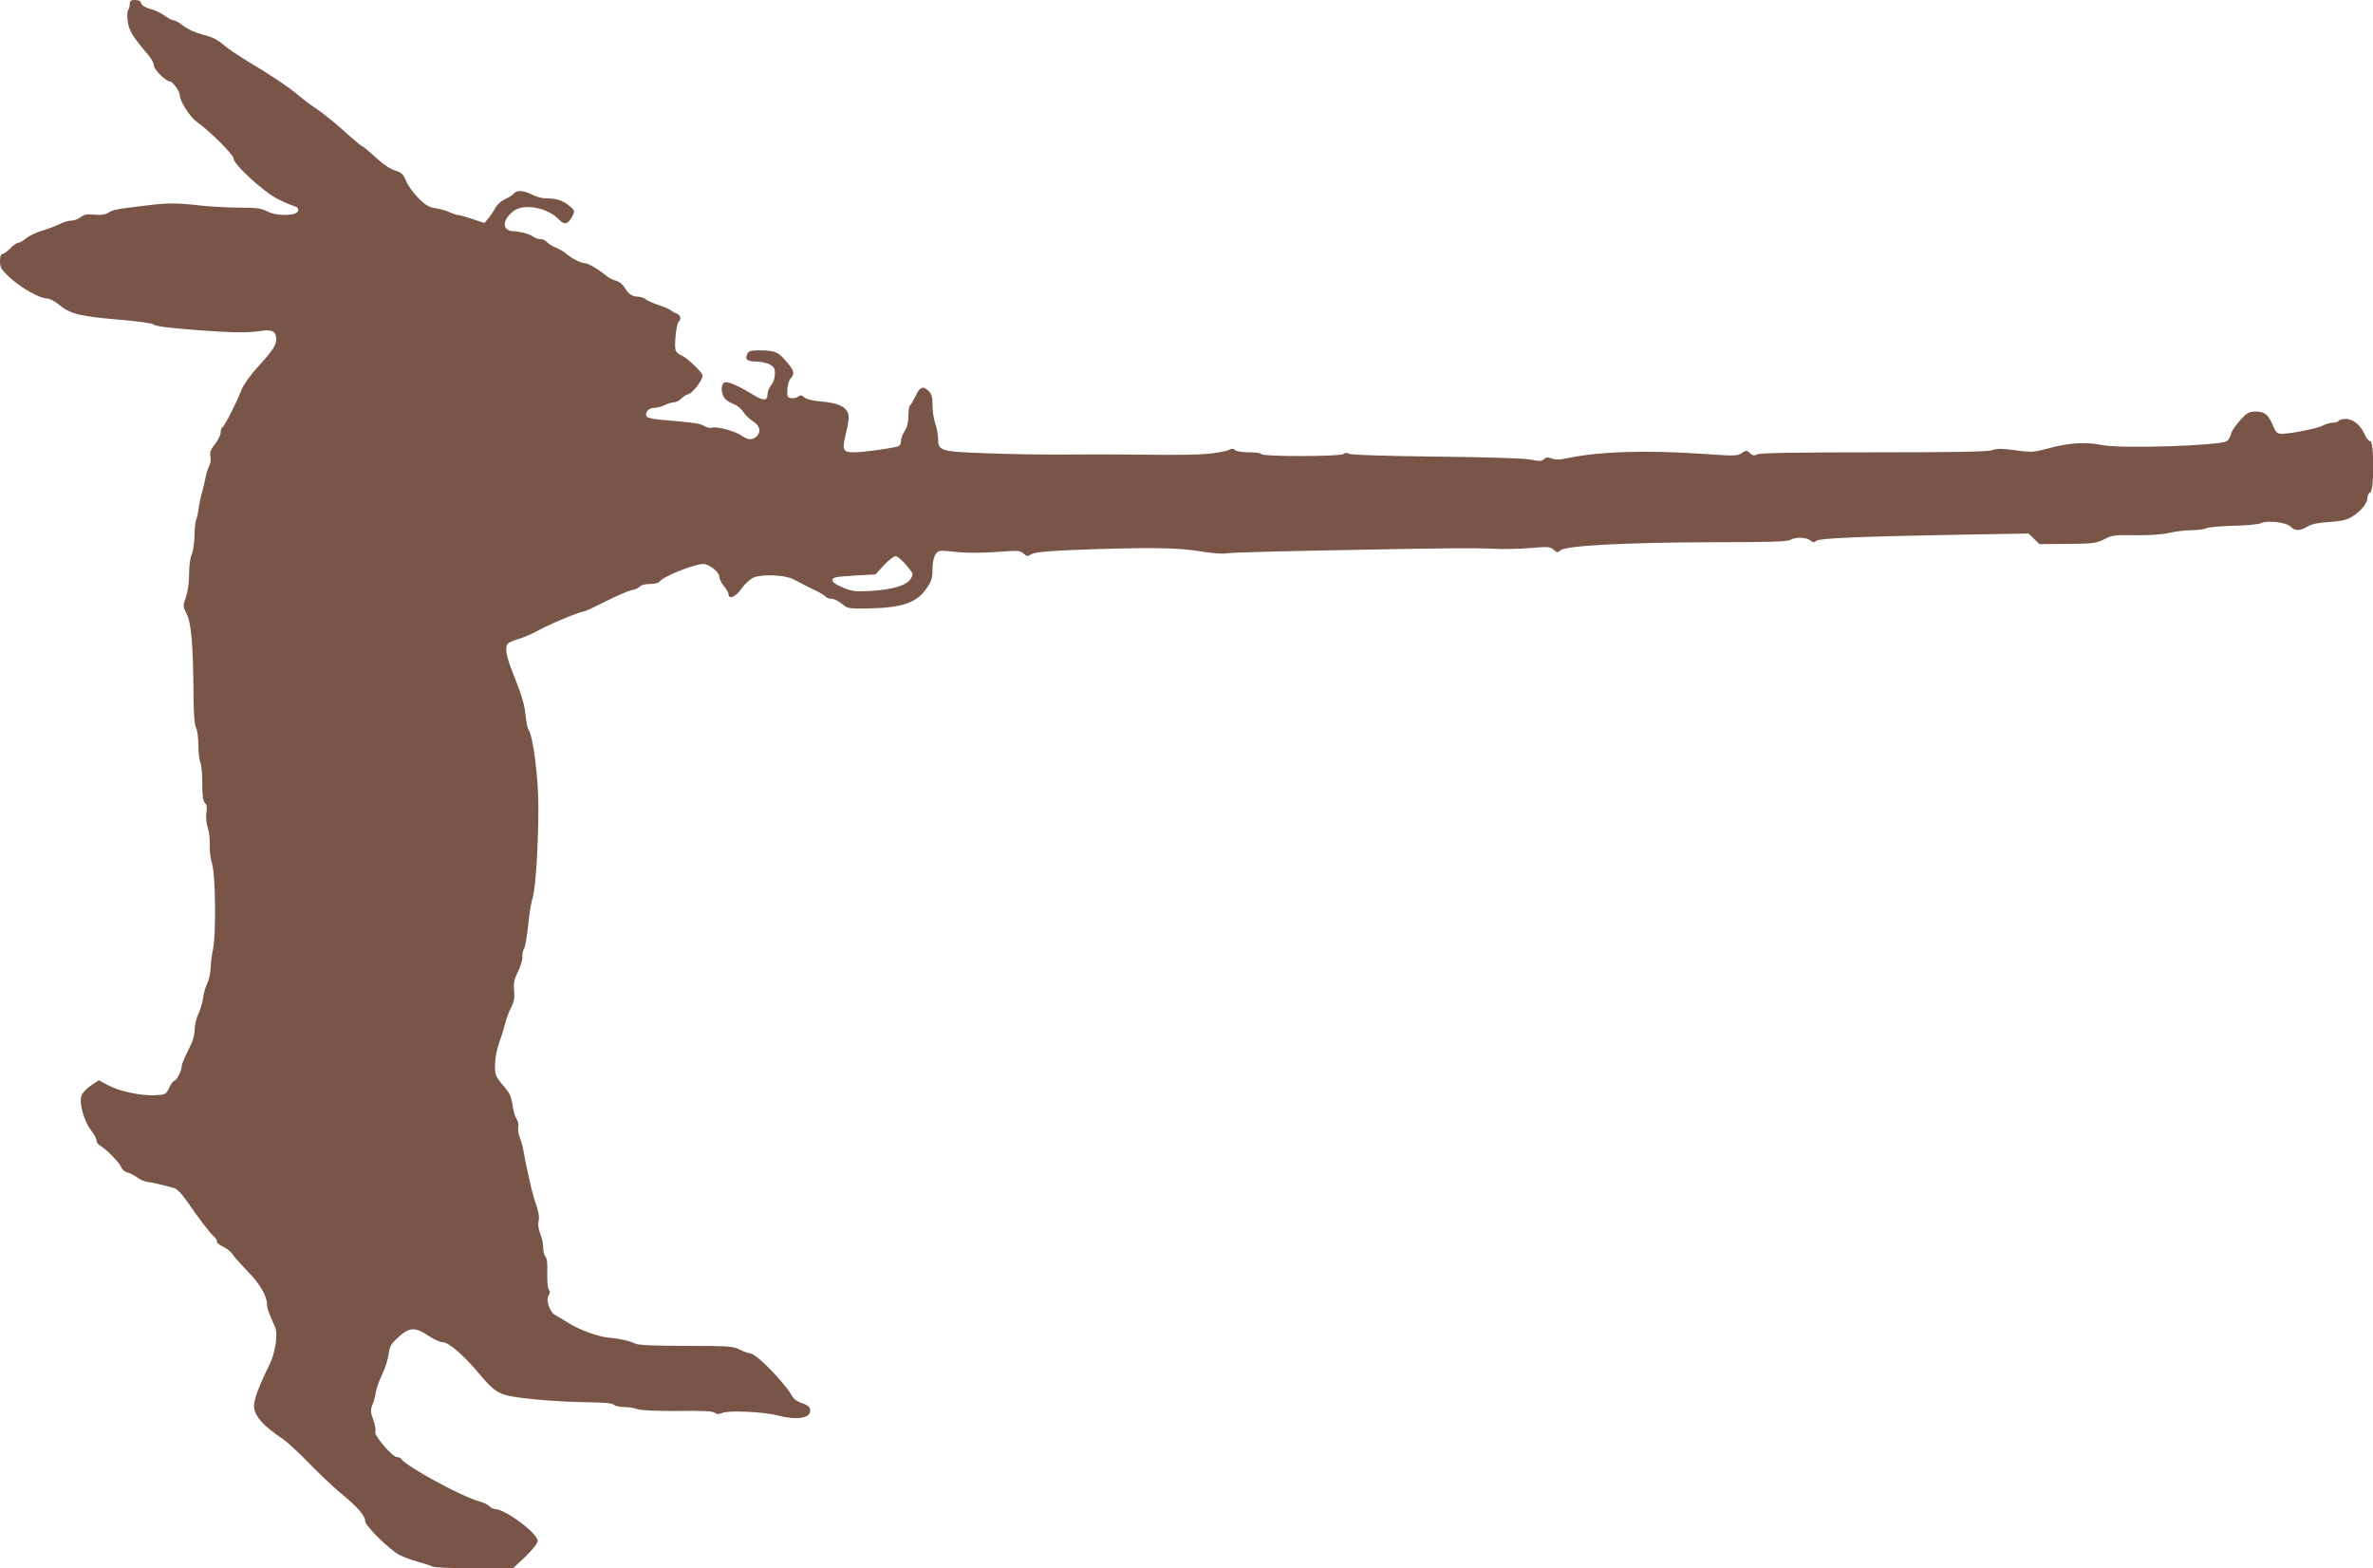
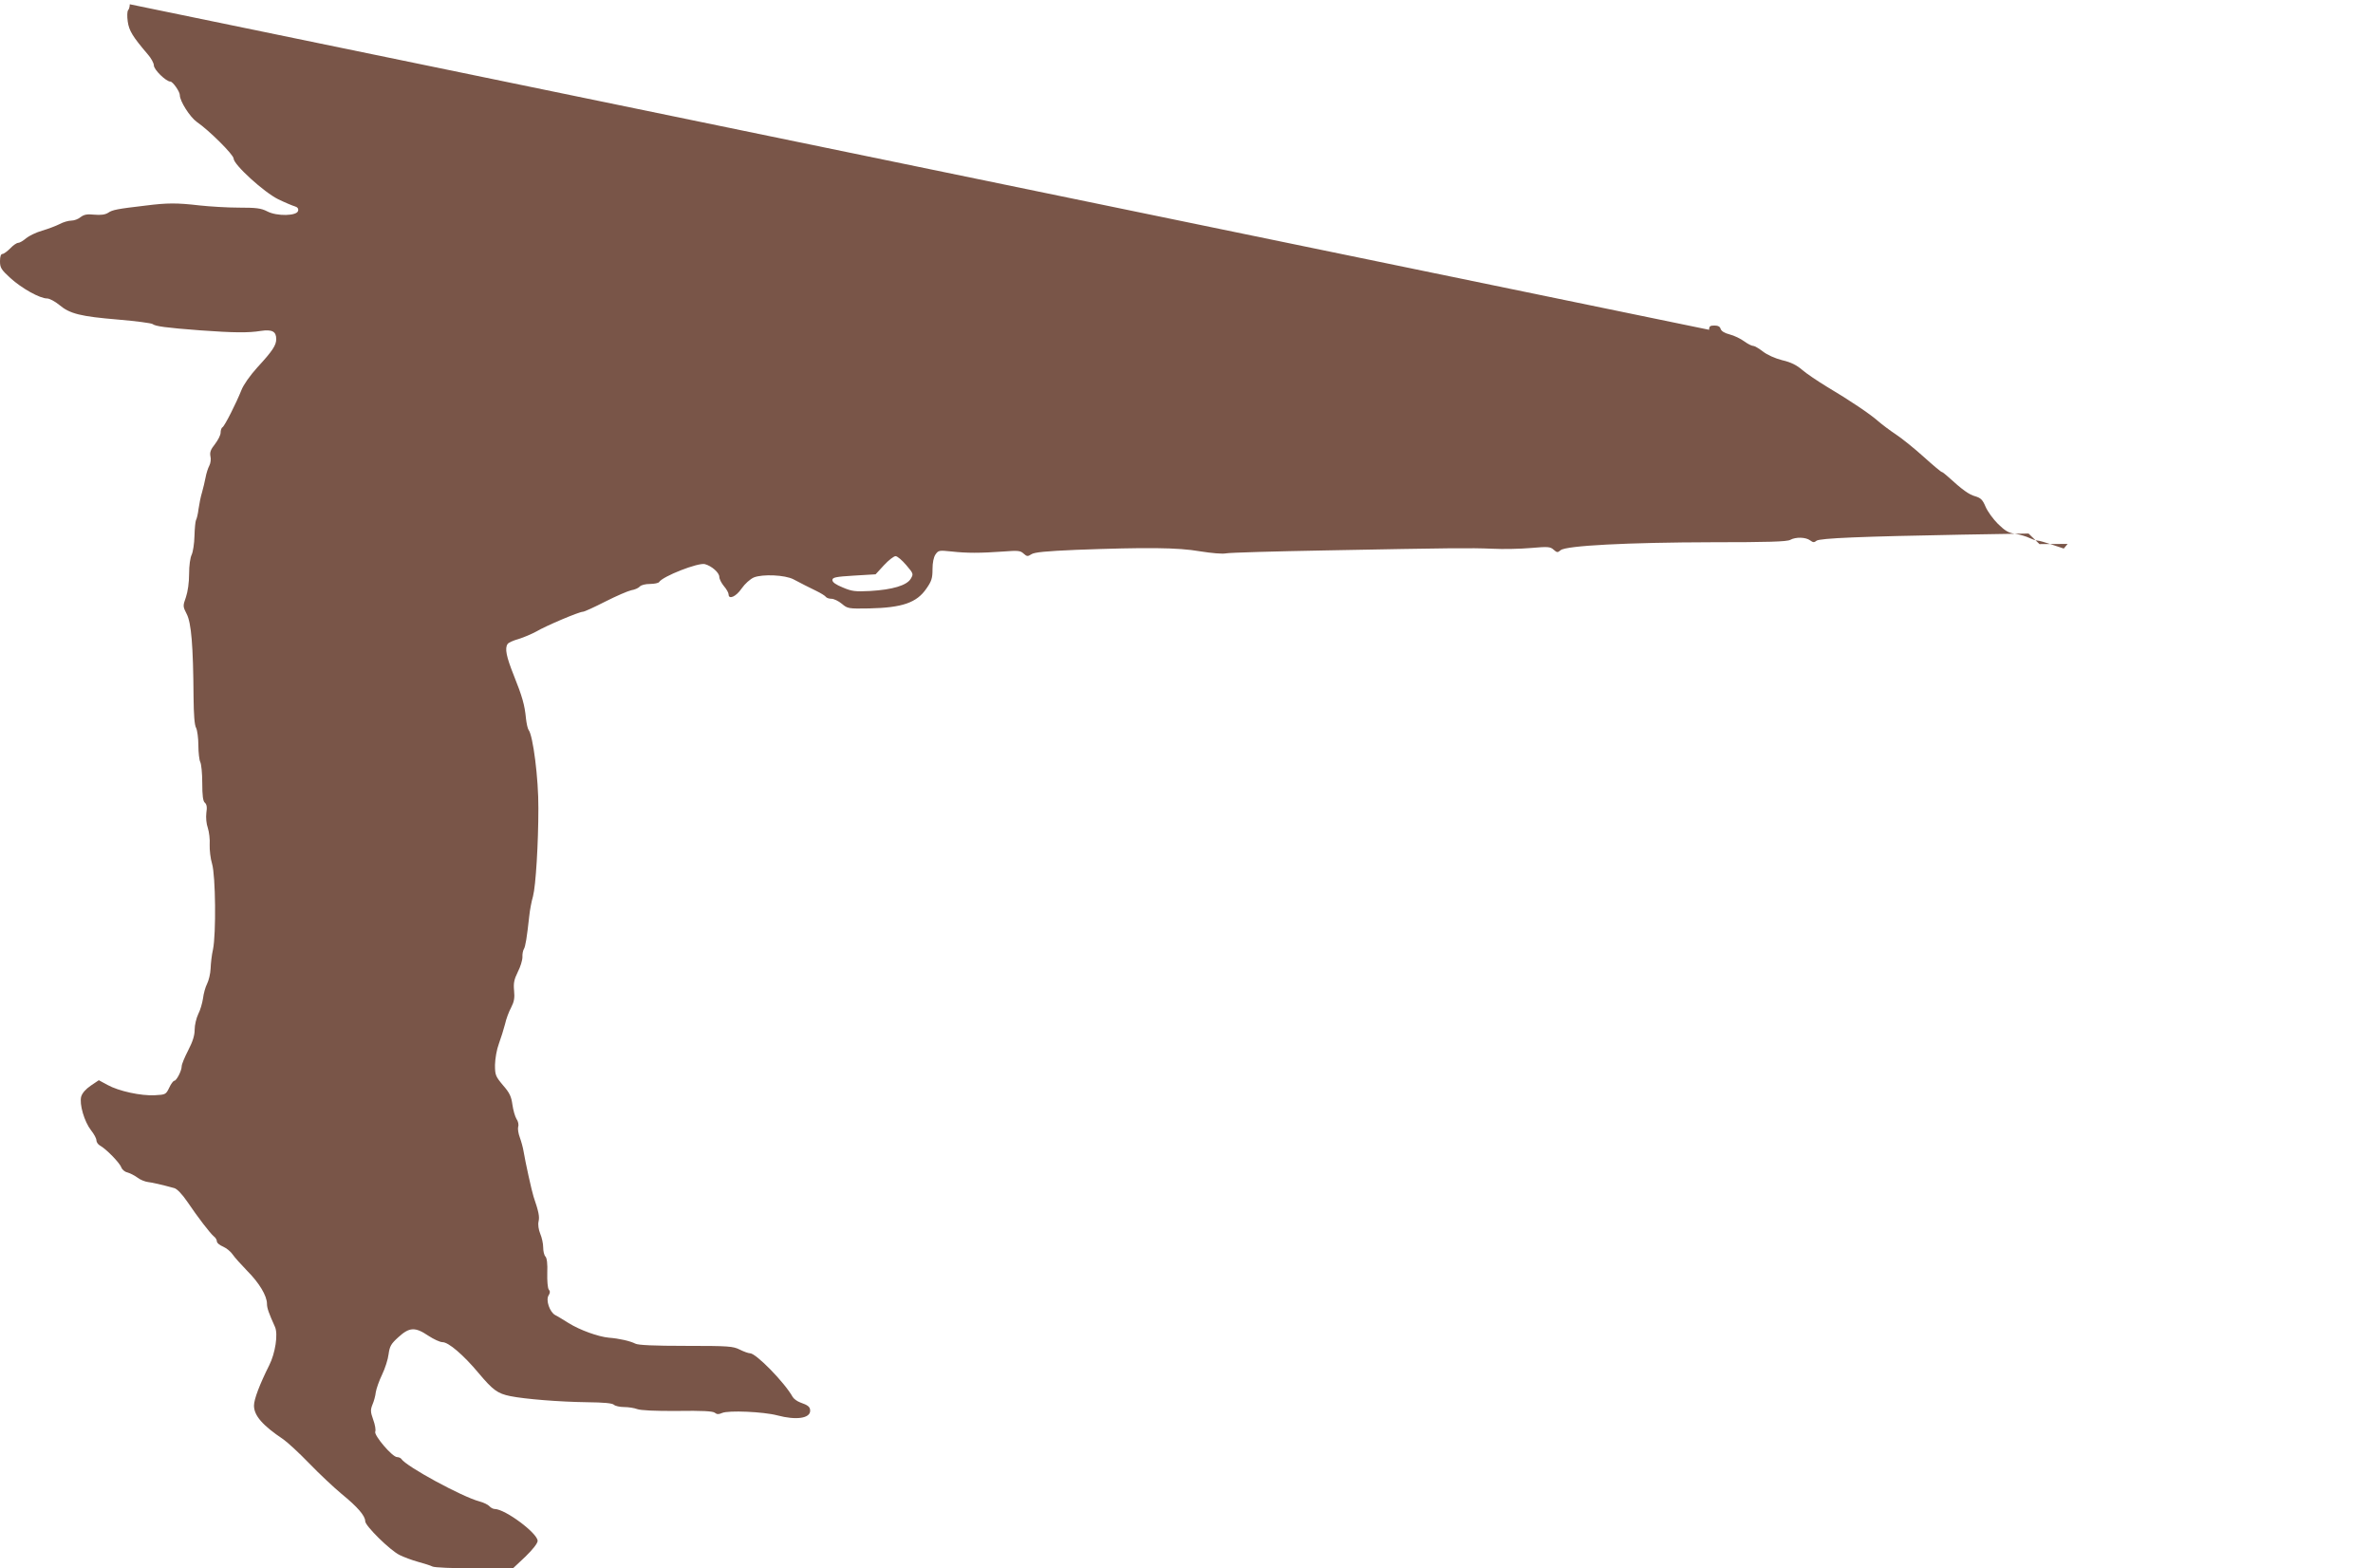
<svg xmlns="http://www.w3.org/2000/svg" version="1.0" width="1280pt" height="846pt" viewBox="0 0 1280 846" preserveAspectRatio="xMidYMid meet">
  <g transform="translate(0,846) scale(0.1,-0.1)" fill="#795548" stroke="none">
-     <path d="M700 8437 c0 -13 -4 -27 -9 -32 -5 -6 -6 -33 -2 -61 7 -50 27 -82 108 -177 18 -20 33 -48 33 -60 0 -23 66 -87 89 -87 13 0 51 -54 51 -73 0 -33 55 -119 92 -145 67 -46 198 -177 198 -197 0 -33 165 -183 241 -220 37 -18 78 -35 89 -38 14 -4 21 -12 18 -24 -5 -28 -114 -31 -167 -3 -33 17 -59 20 -153 20 -62 0 -158 6 -213 12 -121 14 -172 14 -290 -1 -154 -18 -179 -23 -202 -39 -16 -10 -39 -13 -74 -10 -39 4 -55 1 -74 -13 -13 -11 -35 -19 -50 -19 -15 0 -44 -8 -64 -19 -20 -10 -62 -26 -93 -35 -32 -9 -71 -28 -87 -41 -16 -14 -35 -25 -43 -25 -8 0 -27 -13 -43 -30 -16 -16 -35 -30 -42 -30 -8 0 -13 -13 -13 -39 0 -35 6 -45 56 -91 62 -56 159 -110 198 -110 13 0 43 -16 66 -35 57 -48 115 -62 318 -79 95 -8 178 -19 185 -24 15 -12 71 -20 257 -34 180 -13 260 -14 327 -3 61 9 83 -3 83 -44 0 -33 -19 -63 -102 -153 -39 -43 -75 -94 -86 -123 -28 -70 -90 -193 -102 -200 -6 -3 -10 -17 -10 -29 0 -13 -14 -40 -30 -61 -24 -30 -29 -45 -25 -66 4 -15 1 -38 -6 -51 -7 -13 -16 -41 -20 -63 -4 -22 -13 -58 -19 -80 -7 -22 -15 -62 -19 -90 -3 -27 -10 -55 -14 -61 -3 -6 -7 -45 -8 -85 -1 -41 -8 -86 -15 -101 -8 -16 -14 -58 -14 -104 0 -47 -7 -95 -17 -125 -17 -48 -17 -50 4 -91 25 -48 35 -171 37 -448 1 -96 5 -152 14 -167 6 -12 12 -54 12 -93 0 -39 5 -80 10 -90 6 -11 11 -62 11 -114 0 -68 4 -98 14 -106 10 -9 13 -24 8 -55 -3 -25 0 -59 8 -81 7 -22 12 -62 10 -90 -1 -28 4 -75 13 -104 19 -65 22 -377 5 -461 -7 -30 -12 -76 -13 -104 -1 -27 -10 -64 -19 -82 -9 -17 -19 -53 -22 -79 -4 -26 -15 -64 -26 -85 -10 -21 -19 -58 -19 -83 0 -31 -10 -64 -35 -112 -19 -37 -35 -75 -35 -86 0 -24 -28 -78 -40 -78 -5 0 -18 -17 -27 -37 -18 -37 -20 -38 -78 -41 -74 -4 -195 22 -256 56 l-46 25 -43 -29 c-28 -19 -46 -40 -52 -59 -11 -41 17 -136 53 -182 16 -20 29 -44 29 -54 0 -10 9 -23 20 -29 32 -17 107 -94 114 -117 4 -11 18 -24 32 -27 14 -4 39 -16 55 -28 15 -12 41 -22 56 -24 25 -3 74 -14 143 -33 15 -4 42 -32 70 -73 59 -87 123 -170 143 -187 10 -7 17 -20 17 -28 0 -8 15 -20 34 -28 18 -8 41 -27 51 -42 10 -15 46 -55 79 -89 64 -64 106 -134 106 -177 0 -23 10 -51 43 -124 18 -39 2 -143 -31 -208 -51 -102 -82 -183 -82 -217 0 -54 46 -107 158 -182 23 -16 86 -74 140 -130 54 -56 133 -130 175 -165 86 -70 127 -118 127 -147 0 -25 133 -156 185 -182 22 -11 67 -28 100 -37 33 -9 68 -20 77 -25 10 -6 112 -10 227 -10 l208 0 67 63 c40 39 66 72 66 85 0 41 -174 171 -231 172 -9 0 -22 7 -29 15 -7 8 -31 20 -54 26 -92 24 -396 189 -421 229 -3 5 -14 10 -23 10 -26 0 -125 117 -118 137 4 9 -1 38 -11 65 -15 42 -15 53 -4 81 8 18 16 48 18 67 3 19 18 62 34 95 16 33 32 83 35 110 6 43 13 56 53 92 59 54 90 56 161 8 29 -19 63 -35 77 -35 32 0 112 -68 194 -166 78 -93 103 -111 171 -125 79 -16 265 -31 415 -33 90 -1 136 -5 145 -14 6 -6 31 -12 54 -12 24 0 55 -5 71 -11 18 -7 98 -11 216 -10 135 2 193 -1 203 -10 11 -9 21 -9 39 -1 33 15 223 7 298 -13 102 -27 177 -16 177 25 0 21 -11 30 -54 45 -16 6 -34 19 -40 29 -44 79 -198 236 -230 236 -9 0 -34 9 -56 20 -36 18 -59 20 -290 20 -174 0 -258 4 -273 12 -27 14 -88 28 -142 32 -57 5 -157 41 -218 79 -29 18 -61 38 -72 43 -30 16 -52 81 -36 106 9 14 9 23 1 32 -6 8 -9 47 -8 89 2 50 -2 81 -10 89 -7 7 -12 29 -12 49 0 20 -7 53 -16 74 -9 22 -13 49 -9 66 6 26 1 52 -27 134 -10 31 -44 185 -54 245 -3 19 -12 52 -20 74 -8 21 -12 47 -9 58 4 10 0 30 -9 42 -8 13 -18 48 -22 77 -6 44 -15 64 -51 105 -40 48 -43 55 -43 110 1 34 9 82 21 114 11 30 26 78 33 105 6 28 21 68 33 90 16 31 20 52 16 91 -4 41 0 60 20 101 14 27 25 63 25 80 -1 17 3 36 8 44 8 13 16 60 29 179 3 30 12 78 20 105 15 56 29 286 29 475 1 161 -29 394 -53 423 -5 7 -11 35 -14 62 -7 73 -20 118 -66 233 -40 100 -49 145 -33 168 4 7 30 19 59 27 29 9 71 27 95 40 54 32 232 107 252 107 8 0 62 25 121 55 59 30 122 57 140 61 19 3 39 12 46 20 7 8 30 14 55 14 23 0 46 5 49 10 19 31 210 106 247 97 37 -10 78 -46 78 -69 0 -11 11 -33 25 -50 14 -16 25 -36 25 -44 0 -30 40 -13 70 31 18 26 46 51 66 60 47 19 168 14 214 -10 53 -28 71 -37 122 -62 25 -12 49 -27 53 -33 3 -5 17 -10 30 -10 13 0 38 -12 56 -27 31 -26 35 -27 148 -25 179 4 256 31 308 107 28 40 33 56 33 104 0 36 6 65 16 80 16 23 20 23 88 16 81 -9 152 -9 279 0 77 6 91 5 108 -11 18 -16 22 -17 42 -4 16 11 78 17 242 24 377 14 548 13 668 -8 63 -10 121 -15 140 -11 18 4 262 11 542 16 682 13 772 14 895 9 58 -3 151 -1 208 4 92 8 104 7 122 -9 18 -16 22 -17 38 -3 28 25 366 42 817 43 301 0 405 3 422 13 29 16 83 15 107 -3 16 -12 22 -12 34 -2 17 14 243 23 786 33 l358 6 30 -29 29 -28 152 1 c139 1 156 4 197 25 41 22 56 24 165 22 77 -1 143 3 183 12 35 8 90 15 123 15 33 0 69 5 79 10 10 6 77 12 147 14 71 1 138 8 150 14 32 17 138 4 159 -19 22 -24 51 -24 91 1 22 13 58 21 117 24 68 5 94 11 125 30 48 31 81 72 81 101 0 13 7 25 15 29 22 8 22 276 0 276 -8 0 -21 16 -29 35 -22 51 -62 85 -102 85 -18 0 -36 -4 -39 -10 -3 -5 -17 -10 -31 -10 -14 0 -39 -7 -55 -16 -31 -16 -173 -44 -222 -44 -23 0 -31 7 -46 43 -26 61 -45 77 -93 77 -36 0 -47 -6 -85 -47 -24 -27 -47 -61 -50 -76 -3 -15 -13 -32 -22 -37 -47 -25 -569 -41 -670 -21 -88 18 -178 13 -281 -15 -91 -24 -99 -25 -188 -13 -72 10 -100 10 -126 1 -24 -9 -197 -12 -640 -12 -416 0 -614 -3 -627 -11 -16 -8 -25 -7 -40 7 -17 16 -20 16 -44 0 -24 -16 -41 -16 -198 -5 -322 22 -569 14 -745 -23 -39 -8 -62 -9 -82 -1 -22 8 -31 7 -42 -4 -12 -11 -25 -12 -74 -2 -36 7 -234 13 -509 16 -272 3 -457 9 -468 15 -13 7 -23 6 -30 -1 -14 -14 -433 -15 -442 -1 -3 6 -34 10 -69 10 -34 0 -67 5 -74 12 -9 9 -17 9 -34 1 -13 -7 -59 -15 -103 -20 -75 -7 -135 -8 -440 -5 -66 1 -214 1 -330 0 -115 -1 -311 2 -434 7 -253 9 -261 12 -261 83 -1 20 -7 55 -15 77 -8 22 -15 66 -15 98 0 44 -5 62 -20 77 -30 30 -48 24 -71 -25 -12 -25 -25 -48 -30 -51 -5 -3 -9 -29 -9 -57 0 -35 -7 -62 -20 -82 -11 -16 -20 -40 -20 -52 0 -12 -5 -25 -10 -28 -16 -10 -189 -35 -243 -35 -58 0 -65 12 -48 84 21 88 23 113 12 135 -17 31 -58 48 -140 55 -47 4 -82 13 -93 23 -14 12 -21 13 -32 4 -8 -7 -25 -11 -38 -9 -20 3 -23 8 -21 47 1 24 9 51 18 60 21 24 19 38 -10 75 -56 69 -70 76 -166 76 -36 0 -51 -4 -57 -17 -16 -31 -3 -43 44 -43 25 0 58 -7 74 -15 25 -13 30 -22 30 -51 0 -21 -8 -47 -20 -61 -11 -14 -20 -36 -20 -50 0 -36 -22 -37 -76 -3 -72 44 -132 72 -152 68 -21 -4 -26 -45 -9 -78 7 -14 28 -30 47 -36 20 -7 45 -25 58 -44 12 -19 35 -41 51 -51 38 -23 48 -55 25 -80 -22 -24 -49 -24 -82 0 -36 25 -132 52 -160 44 -12 -3 -32 1 -45 10 -21 13 -56 18 -237 33 -36 3 -68 11 -72 17 -12 20 11 47 41 47 16 0 42 7 57 15 16 8 38 15 50 15 11 0 29 9 38 19 10 11 28 22 40 25 22 5 76 76 76 100 0 17 -91 103 -117 110 -12 4 -25 16 -29 28 -8 26 5 146 17 153 15 10 10 35 -8 42 -10 3 -25 12 -33 18 -8 7 -38 20 -66 29 -28 9 -60 23 -70 31 -10 8 -31 15 -45 15 -29 0 -49 14 -72 52 -10 15 -30 31 -45 34 -15 4 -36 14 -47 23 -42 35 -102 71 -119 71 -21 0 -75 27 -101 51 -11 10 -36 25 -56 33 -20 8 -41 22 -49 30 -7 9 -22 16 -34 16 -12 0 -30 6 -41 14 -23 15 -66 27 -109 29 -60 4 -57 63 5 109 57 43 185 17 246 -48 27 -29 48 -23 70 19 15 30 15 31 -18 58 -35 29 -68 39 -126 39 -18 0 -51 9 -73 20 -47 24 -83 26 -100 4 -8 -8 -28 -21 -47 -29 -18 -8 -41 -28 -51 -46 -9 -17 -26 -43 -38 -57 l-21 -25 -63 21 c-35 12 -71 22 -79 22 -9 0 -28 7 -43 14 -16 8 -49 18 -75 22 -38 5 -56 16 -95 54 -26 26 -56 67 -67 93 -16 38 -26 47 -56 56 -33 9 -68 34 -147 106 -15 14 -30 25 -33 25 -4 0 -48 37 -99 83 -50 45 -117 99 -149 120 -32 21 -74 53 -95 71 -44 39 -154 113 -277 186 -49 30 -109 70 -132 90 -30 26 -61 42 -109 53 -39 10 -81 29 -104 47 -21 16 -44 30 -52 30 -8 0 -30 11 -49 25 -19 14 -54 31 -78 37 -28 7 -45 18 -49 30 -3 12 -14 18 -33 18 -24 0 -29 -4 -29 -23z m4188 -3025 c40 -47 40 -48 24 -75 -22 -35 -98 -58 -219 -65 -80 -4 -98 -2 -147 19 -37 15 -56 28 -56 40 0 14 16 18 116 24 l117 7 45 49 c25 27 53 49 63 49 9 0 35 -22 57 -48z" />
+     <path d="M700 8437 c0 -13 -4 -27 -9 -32 -5 -6 -6 -33 -2 -61 7 -50 27 -82 108 -177 18 -20 33 -48 33 -60 0 -23 66 -87 89 -87 13 0 51 -54 51 -73 0 -33 55 -119 92 -145 67 -46 198 -177 198 -197 0 -33 165 -183 241 -220 37 -18 78 -35 89 -38 14 -4 21 -12 18 -24 -5 -28 -114 -31 -167 -3 -33 17 -59 20 -153 20 -62 0 -158 6 -213 12 -121 14 -172 14 -290 -1 -154 -18 -179 -23 -202 -39 -16 -10 -39 -13 -74 -10 -39 4 -55 1 -74 -13 -13 -11 -35 -19 -50 -19 -15 0 -44 -8 -64 -19 -20 -10 -62 -26 -93 -35 -32 -9 -71 -28 -87 -41 -16 -14 -35 -25 -43 -25 -8 0 -27 -13 -43 -30 -16 -16 -35 -30 -42 -30 -8 0 -13 -13 -13 -39 0 -35 6 -45 56 -91 62 -56 159 -110 198 -110 13 0 43 -16 66 -35 57 -48 115 -62 318 -79 95 -8 178 -19 185 -24 15 -12 71 -20 257 -34 180 -13 260 -14 327 -3 61 9 83 -3 83 -44 0 -33 -19 -63 -102 -153 -39 -43 -75 -94 -86 -123 -28 -70 -90 -193 -102 -200 -6 -3 -10 -17 -10 -29 0 -13 -14 -40 -30 -61 -24 -30 -29 -45 -25 -66 4 -15 1 -38 -6 -51 -7 -13 -16 -41 -20 -63 -4 -22 -13 -58 -19 -80 -7 -22 -15 -62 -19 -90 -3 -27 -10 -55 -14 -61 -3 -6 -7 -45 -8 -85 -1 -41 -8 -86 -15 -101 -8 -16 -14 -58 -14 -104 0 -47 -7 -95 -17 -125 -17 -48 -17 -50 4 -91 25 -48 35 -171 37 -448 1 -96 5 -152 14 -167 6 -12 12 -54 12 -93 0 -39 5 -80 10 -90 6 -11 11 -62 11 -114 0 -68 4 -98 14 -106 10 -9 13 -24 8 -55 -3 -25 0 -59 8 -81 7 -22 12 -62 10 -90 -1 -28 4 -75 13 -104 19 -65 22 -377 5 -461 -7 -30 -12 -76 -13 -104 -1 -27 -10 -64 -19 -82 -9 -17 -19 -53 -22 -79 -4 -26 -15 -64 -26 -85 -10 -21 -19 -58 -19 -83 0 -31 -10 -64 -35 -112 -19 -37 -35 -75 -35 -86 0 -24 -28 -78 -40 -78 -5 0 -18 -17 -27 -37 -18 -37 -20 -38 -78 -41 -74 -4 -195 22 -256 56 l-46 25 -43 -29 c-28 -19 -46 -40 -52 -59 -11 -41 17 -136 53 -182 16 -20 29 -44 29 -54 0 -10 9 -23 20 -29 32 -17 107 -94 114 -117 4 -11 18 -24 32 -27 14 -4 39 -16 55 -28 15 -12 41 -22 56 -24 25 -3 74 -14 143 -33 15 -4 42 -32 70 -73 59 -87 123 -170 143 -187 10 -7 17 -20 17 -28 0 -8 15 -20 34 -28 18 -8 41 -27 51 -42 10 -15 46 -55 79 -89 64 -64 106 -134 106 -177 0 -23 10 -51 43 -124 18 -39 2 -143 -31 -208 -51 -102 -82 -183 -82 -217 0 -54 46 -107 158 -182 23 -16 86 -74 140 -130 54 -56 133 -130 175 -165 86 -70 127 -118 127 -147 0 -25 133 -156 185 -182 22 -11 67 -28 100 -37 33 -9 68 -20 77 -25 10 -6 112 -10 227 -10 l208 0 67 63 c40 39 66 72 66 85 0 41 -174 171 -231 172 -9 0 -22 7 -29 15 -7 8 -31 20 -54 26 -92 24 -396 189 -421 229 -3 5 -14 10 -23 10 -26 0 -125 117 -118 137 4 9 -1 38 -11 65 -15 42 -15 53 -4 81 8 18 16 48 18 67 3 19 18 62 34 95 16 33 32 83 35 110 6 43 13 56 53 92 59 54 90 56 161 8 29 -19 63 -35 77 -35 32 0 112 -68 194 -166 78 -93 103 -111 171 -125 79 -16 265 -31 415 -33 90 -1 136 -5 145 -14 6 -6 31 -12 54 -12 24 0 55 -5 71 -11 18 -7 98 -11 216 -10 135 2 193 -1 203 -10 11 -9 21 -9 39 -1 33 15 223 7 298 -13 102 -27 177 -16 177 25 0 21 -11 30 -54 45 -16 6 -34 19 -40 29 -44 79 -198 236 -230 236 -9 0 -34 9 -56 20 -36 18 -59 20 -290 20 -174 0 -258 4 -273 12 -27 14 -88 28 -142 32 -57 5 -157 41 -218 79 -29 18 -61 38 -72 43 -30 16 -52 81 -36 106 9 14 9 23 1 32 -6 8 -9 47 -8 89 2 50 -2 81 -10 89 -7 7 -12 29 -12 49 0 20 -7 53 -16 74 -9 22 -13 49 -9 66 6 26 1 52 -27 134 -10 31 -44 185 -54 245 -3 19 -12 52 -20 74 -8 21 -12 47 -9 58 4 10 0 30 -9 42 -8 13 -18 48 -22 77 -6 44 -15 64 -51 105 -40 48 -43 55 -43 110 1 34 9 82 21 114 11 30 26 78 33 105 6 28 21 68 33 90 16 31 20 52 16 91 -4 41 0 60 20 101 14 27 25 63 25 80 -1 17 3 36 8 44 8 13 16 60 29 179 3 30 12 78 20 105 15 56 29 286 29 475 1 161 -29 394 -53 423 -5 7 -11 35 -14 62 -7 73 -20 118 -66 233 -40 100 -49 145 -33 168 4 7 30 19 59 27 29 9 71 27 95 40 54 32 232 107 252 107 8 0 62 25 121 55 59 30 122 57 140 61 19 3 39 12 46 20 7 8 30 14 55 14 23 0 46 5 49 10 19 31 210 106 247 97 37 -10 78 -46 78 -69 0 -11 11 -33 25 -50 14 -16 25 -36 25 -44 0 -30 40 -13 70 31 18 26 46 51 66 60 47 19 168 14 214 -10 53 -28 71 -37 122 -62 25 -12 49 -27 53 -33 3 -5 17 -10 30 -10 13 0 38 -12 56 -27 31 -26 35 -27 148 -25 179 4 256 31 308 107 28 40 33 56 33 104 0 36 6 65 16 80 16 23 20 23 88 16 81 -9 152 -9 279 0 77 6 91 5 108 -11 18 -16 22 -17 42 -4 16 11 78 17 242 24 377 14 548 13 668 -8 63 -10 121 -15 140 -11 18 4 262 11 542 16 682 13 772 14 895 9 58 -3 151 -1 208 4 92 8 104 7 122 -9 18 -16 22 -17 38 -3 28 25 366 42 817 43 301 0 405 3 422 13 29 16 83 15 107 -3 16 -12 22 -12 34 -2 17 14 243 23 786 33 l358 6 30 -29 29 -28 152 1 l-21 -25 -63 21 c-35 12 -71 22 -79 22 -9 0 -28 7 -43 14 -16 8 -49 18 -75 22 -38 5 -56 16 -95 54 -26 26 -56 67 -67 93 -16 38 -26 47 -56 56 -33 9 -68 34 -147 106 -15 14 -30 25 -33 25 -4 0 -48 37 -99 83 -50 45 -117 99 -149 120 -32 21 -74 53 -95 71 -44 39 -154 113 -277 186 -49 30 -109 70 -132 90 -30 26 -61 42 -109 53 -39 10 -81 29 -104 47 -21 16 -44 30 -52 30 -8 0 -30 11 -49 25 -19 14 -54 31 -78 37 -28 7 -45 18 -49 30 -3 12 -14 18 -33 18 -24 0 -29 -4 -29 -23z m4188 -3025 c40 -47 40 -48 24 -75 -22 -35 -98 -58 -219 -65 -80 -4 -98 -2 -147 19 -37 15 -56 28 -56 40 0 14 16 18 116 24 l117 7 45 49 c25 27 53 49 63 49 9 0 35 -22 57 -48z" />
  </g>
</svg>